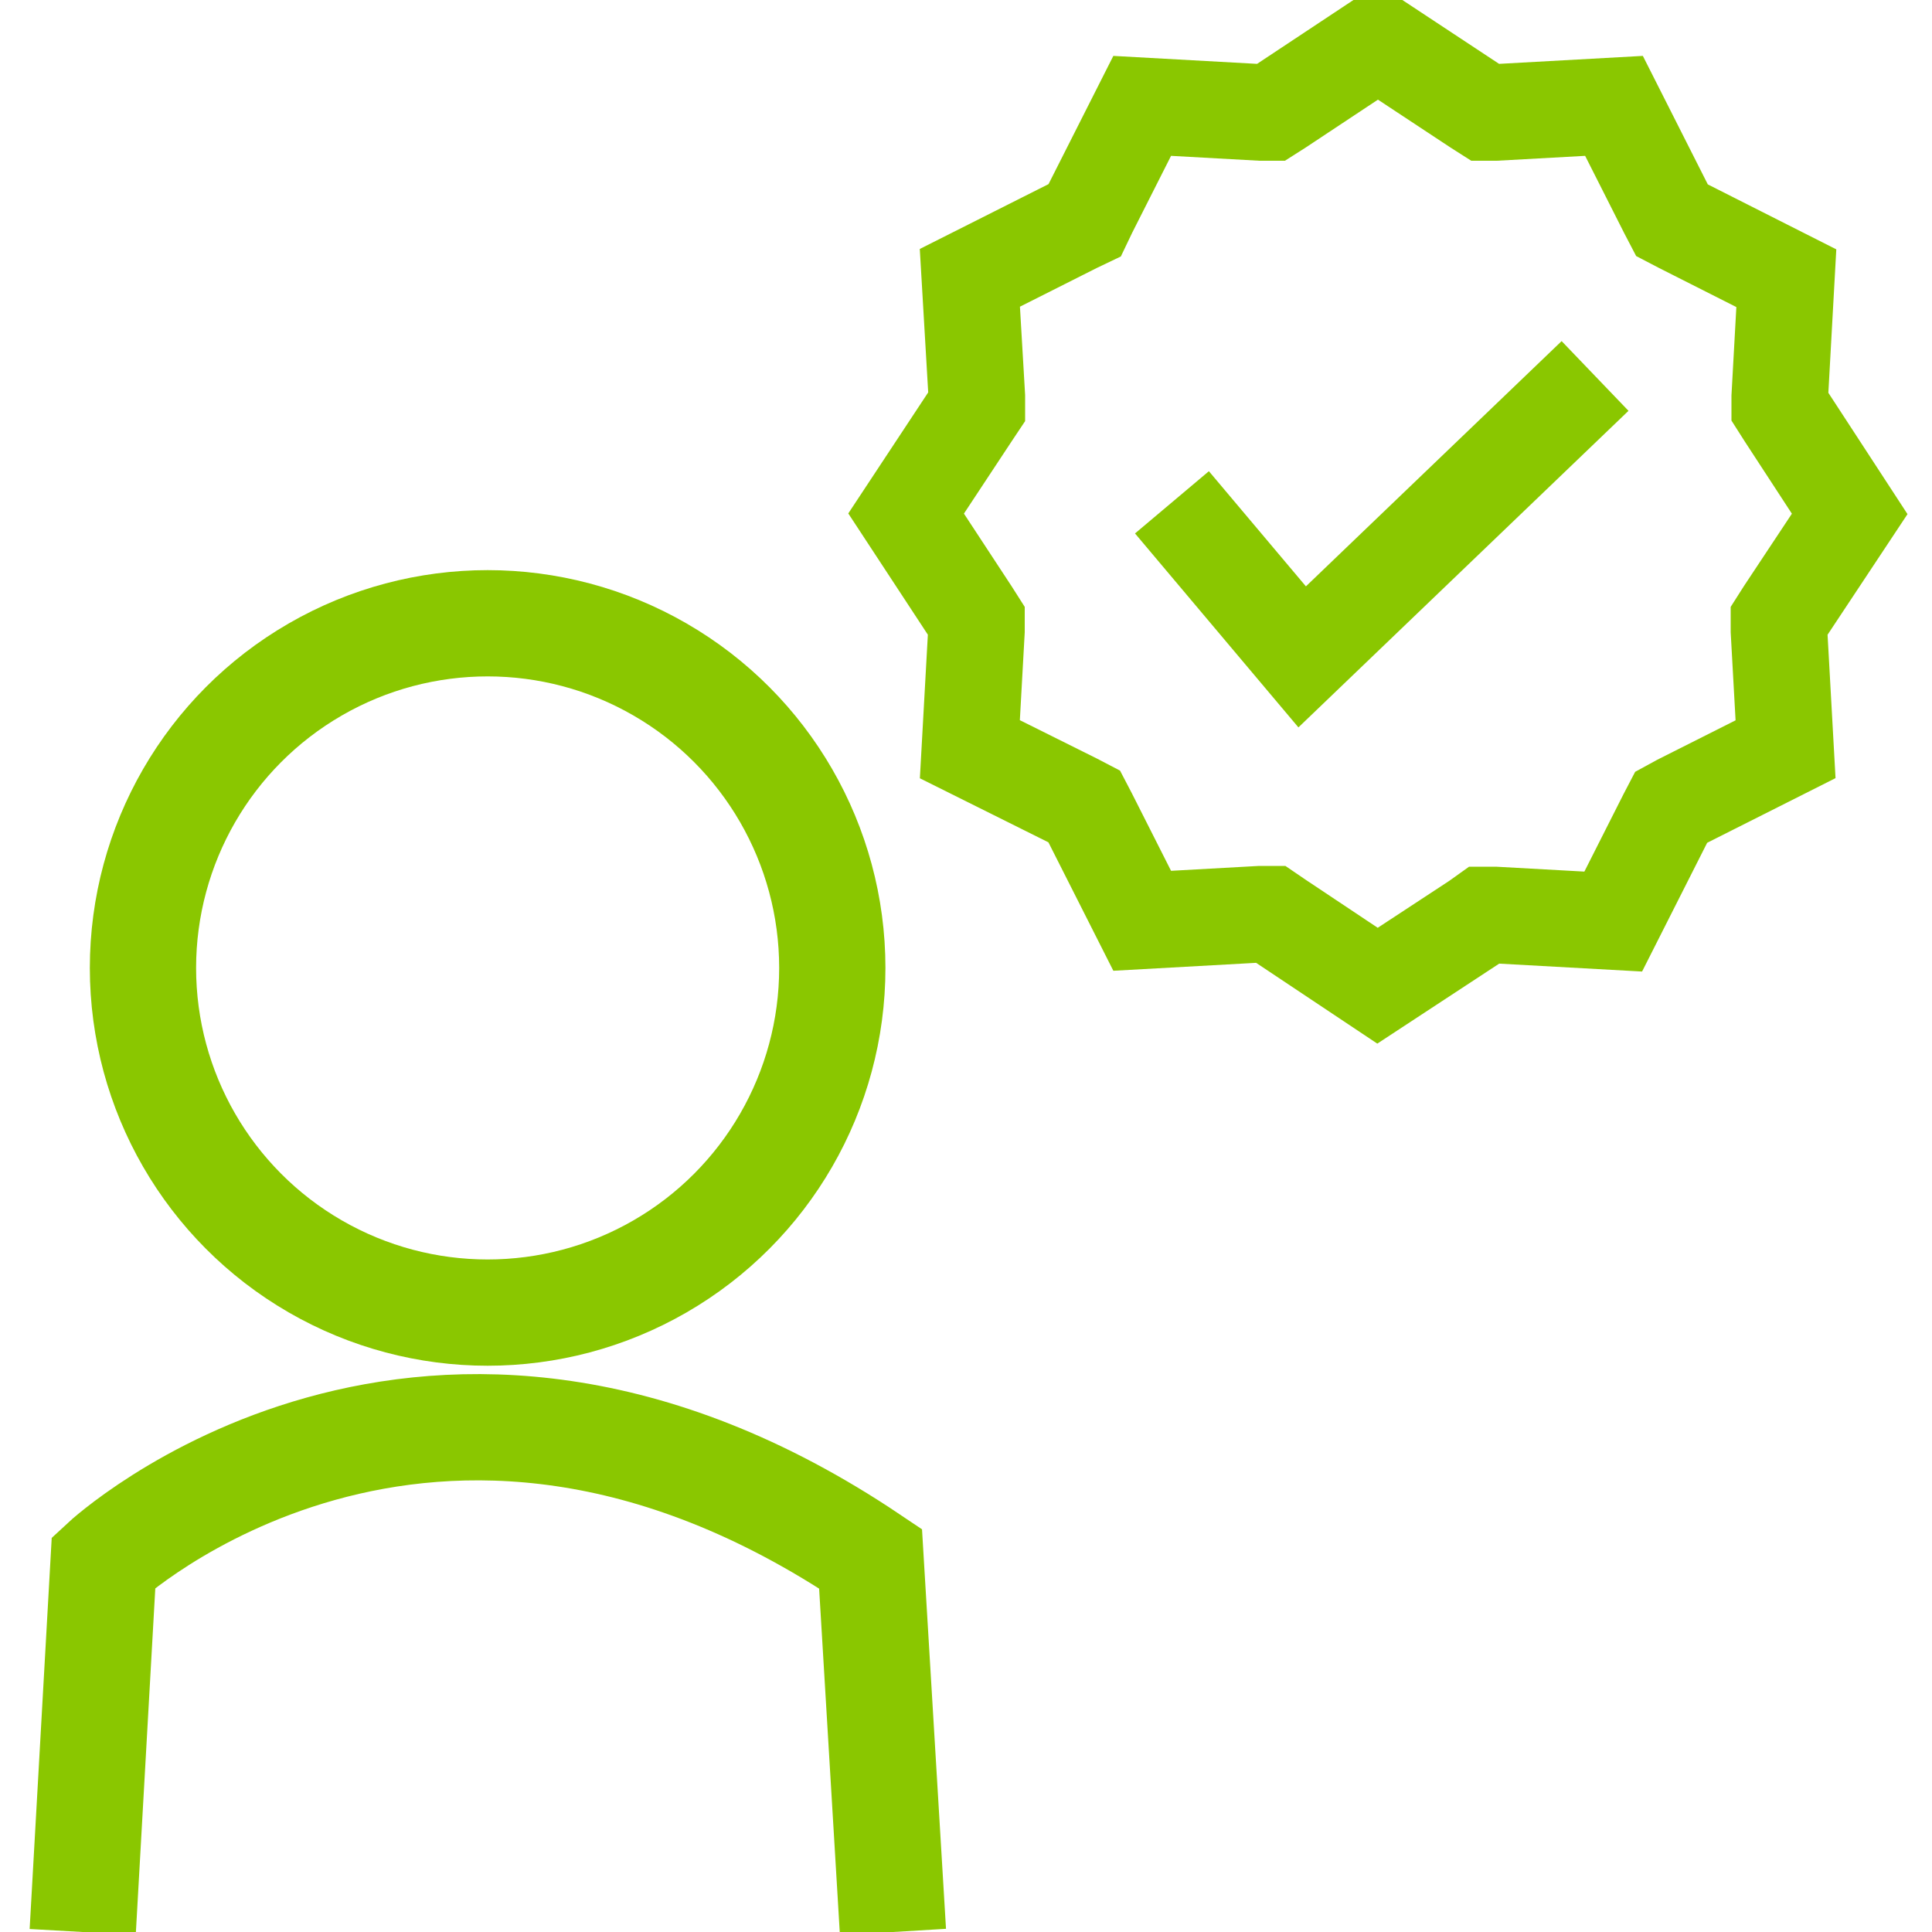
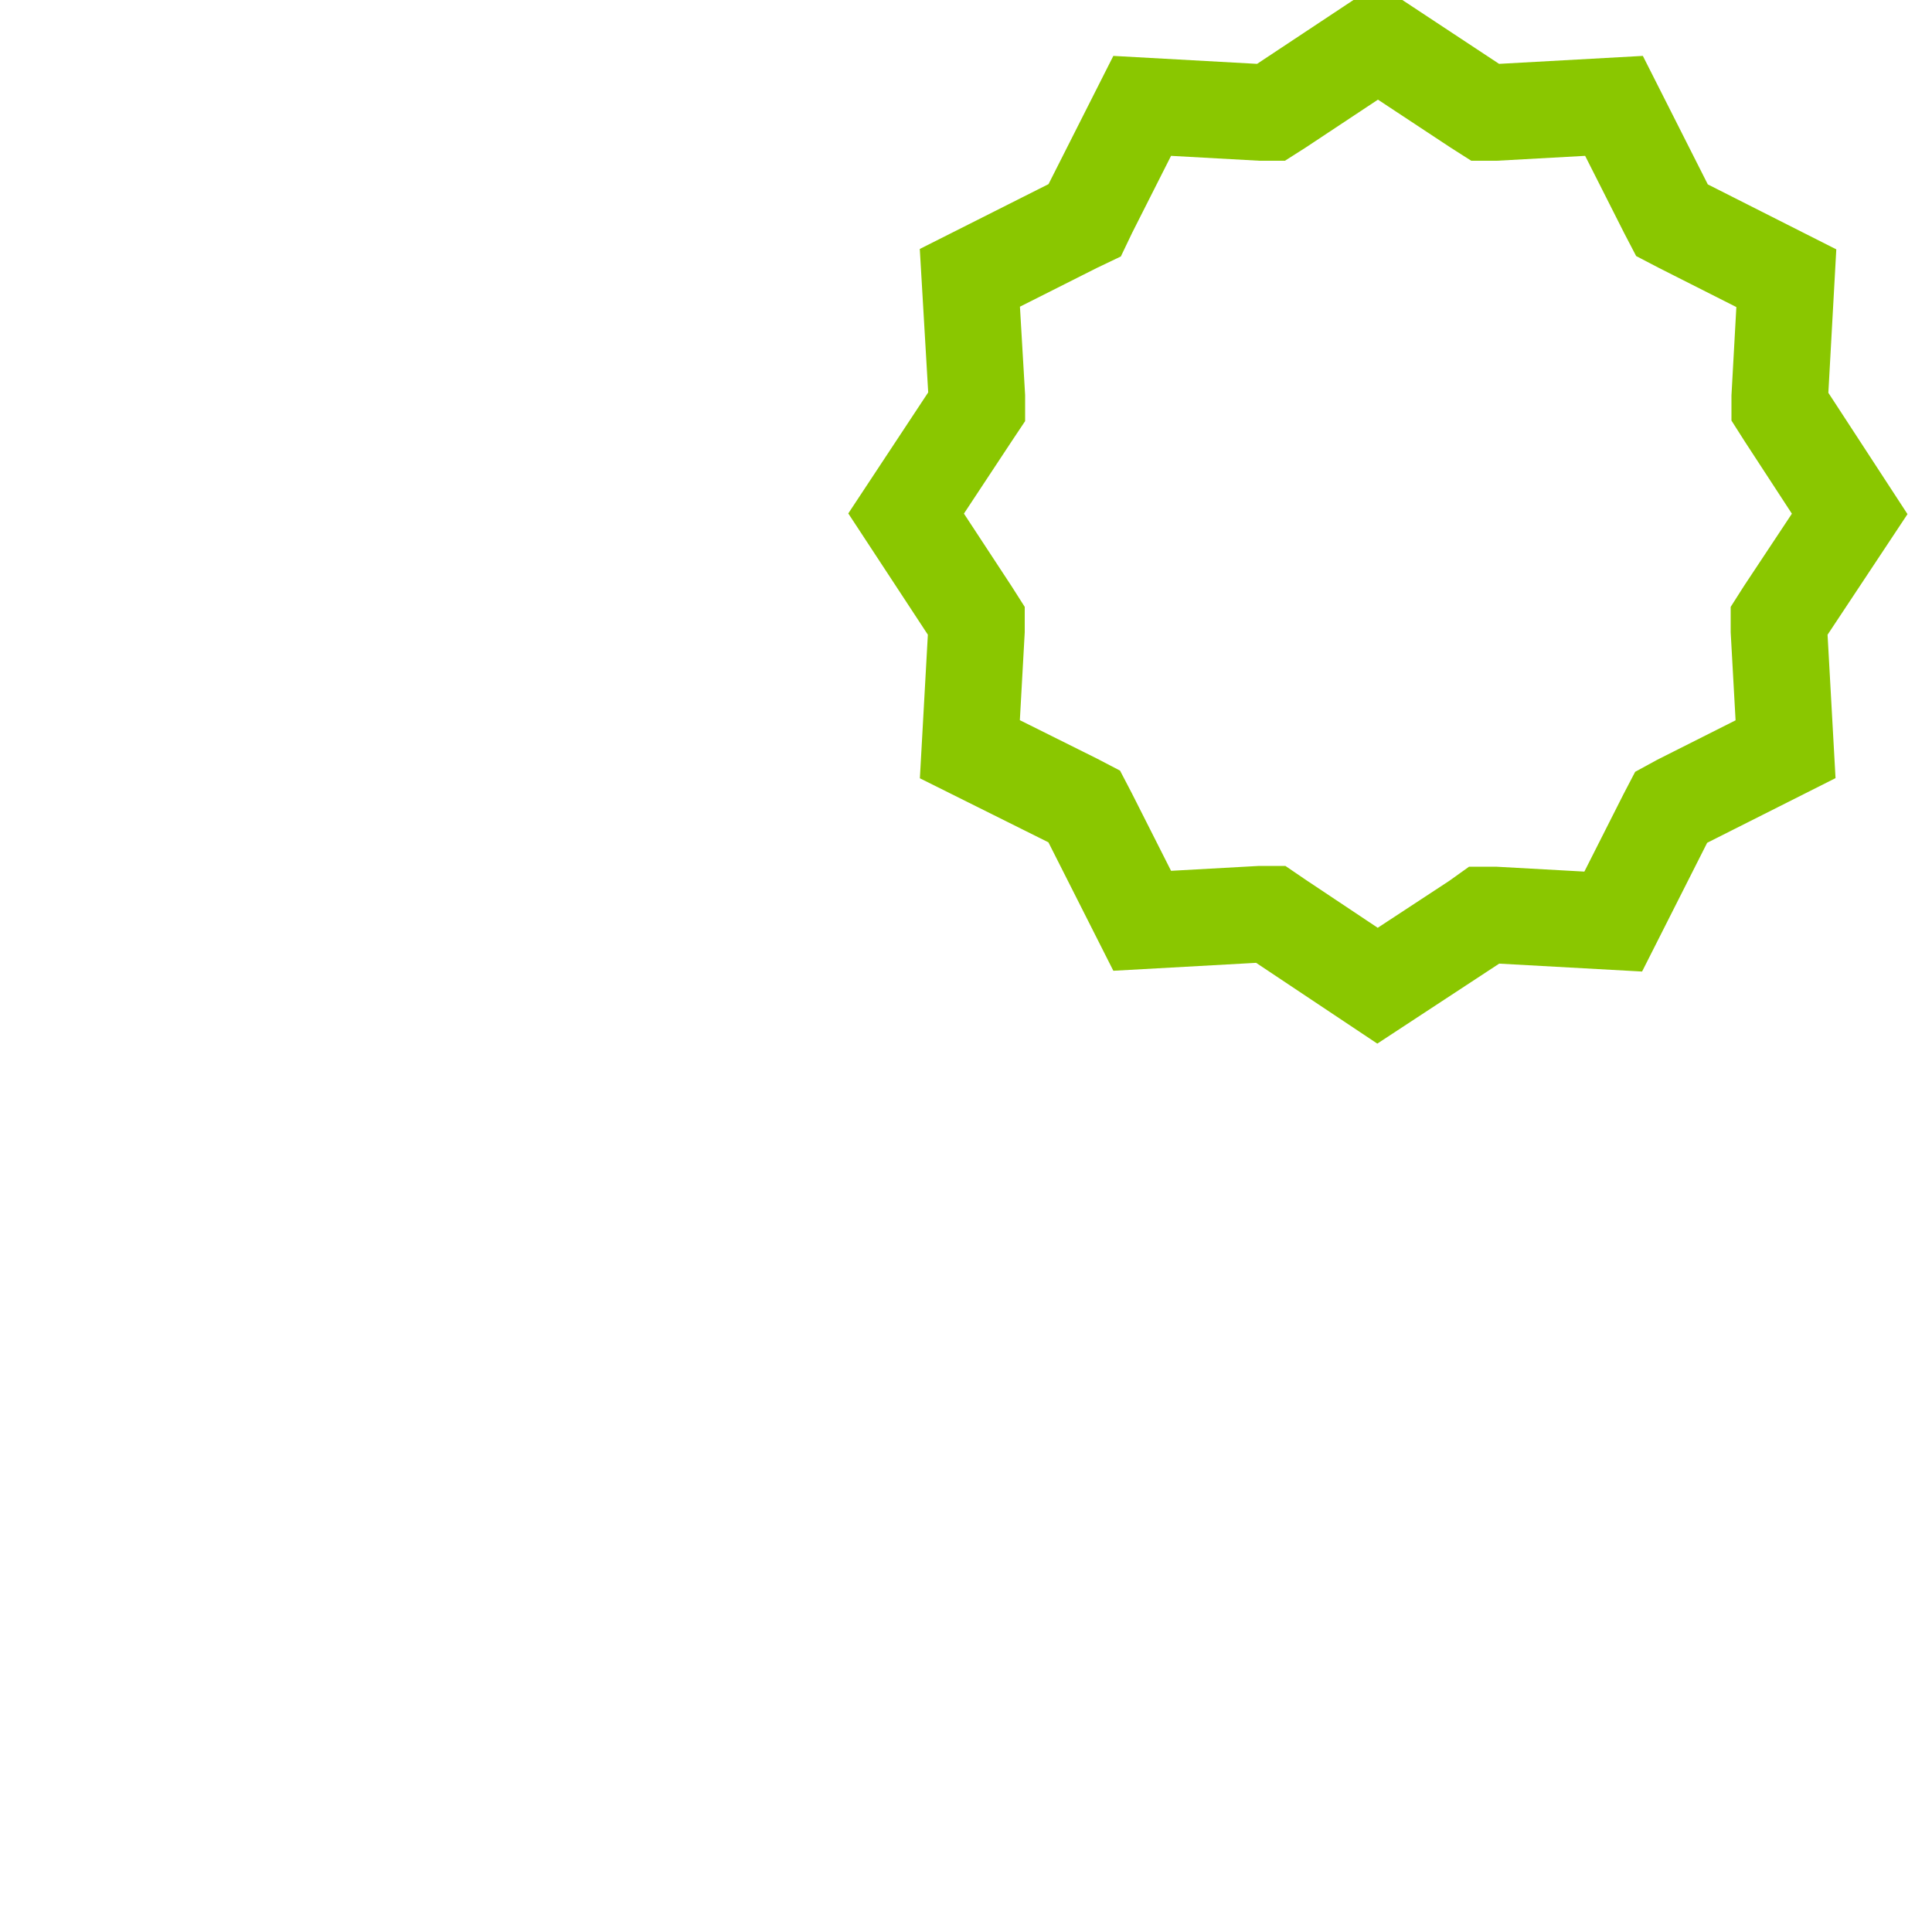
<svg xmlns="http://www.w3.org/2000/svg" id="Layer_1" data-name="Layer 1" viewBox="0 0 50 50">
  <defs>
    <style>.cls-1,.cls-2{fill:none;stroke:#8ac700;}.cls-1{stroke-miterlimit:10;stroke-width:2.75px;}.cls-2{stroke-width:2.5px;}</style>
  </defs>
  <title>ExpertiseIcons</title>
-   <path class="cls-1" d="M2.14,50l.54-9.57s8.38-7.8,19.85-.09L23.11,50" />
-   <circle class="cls-1" cx="12.62" cy="25.05" r="8.92" />
-   <path class="cls-2" d="M41.28,9.73,33.7,17,30.33,13" />
  <path class="cls-2" d="M46.06,10.27v.25l.14.22,1.67,2.56-1.69,2.55-.14.22,0,.26.17,3.06-2.74,1.38-.22.12-.12.23-1.38,2.73-3.07-.17-.26,0-.21.15-2.56,1.68L33.1,23.81l-.22-.15-.26,0-3.06.17-1.38-2.73-.12-.23-.23-.12L25.1,19.39l.17-3.06v-.26l-.14-.22-1.68-2.56,1.69-2.56.14-.21v-.26L25.1,7.19l2.74-1.38.23-.11.11-.23,1.38-2.73,3.07.17h.26l.22-.14,2.55-1.69,2.56,1.69.22.14h.26l3.07-.17,1.38,2.73.12.23.23.12L46.23,7.2ZM23.37,13.42Z" />
</svg>